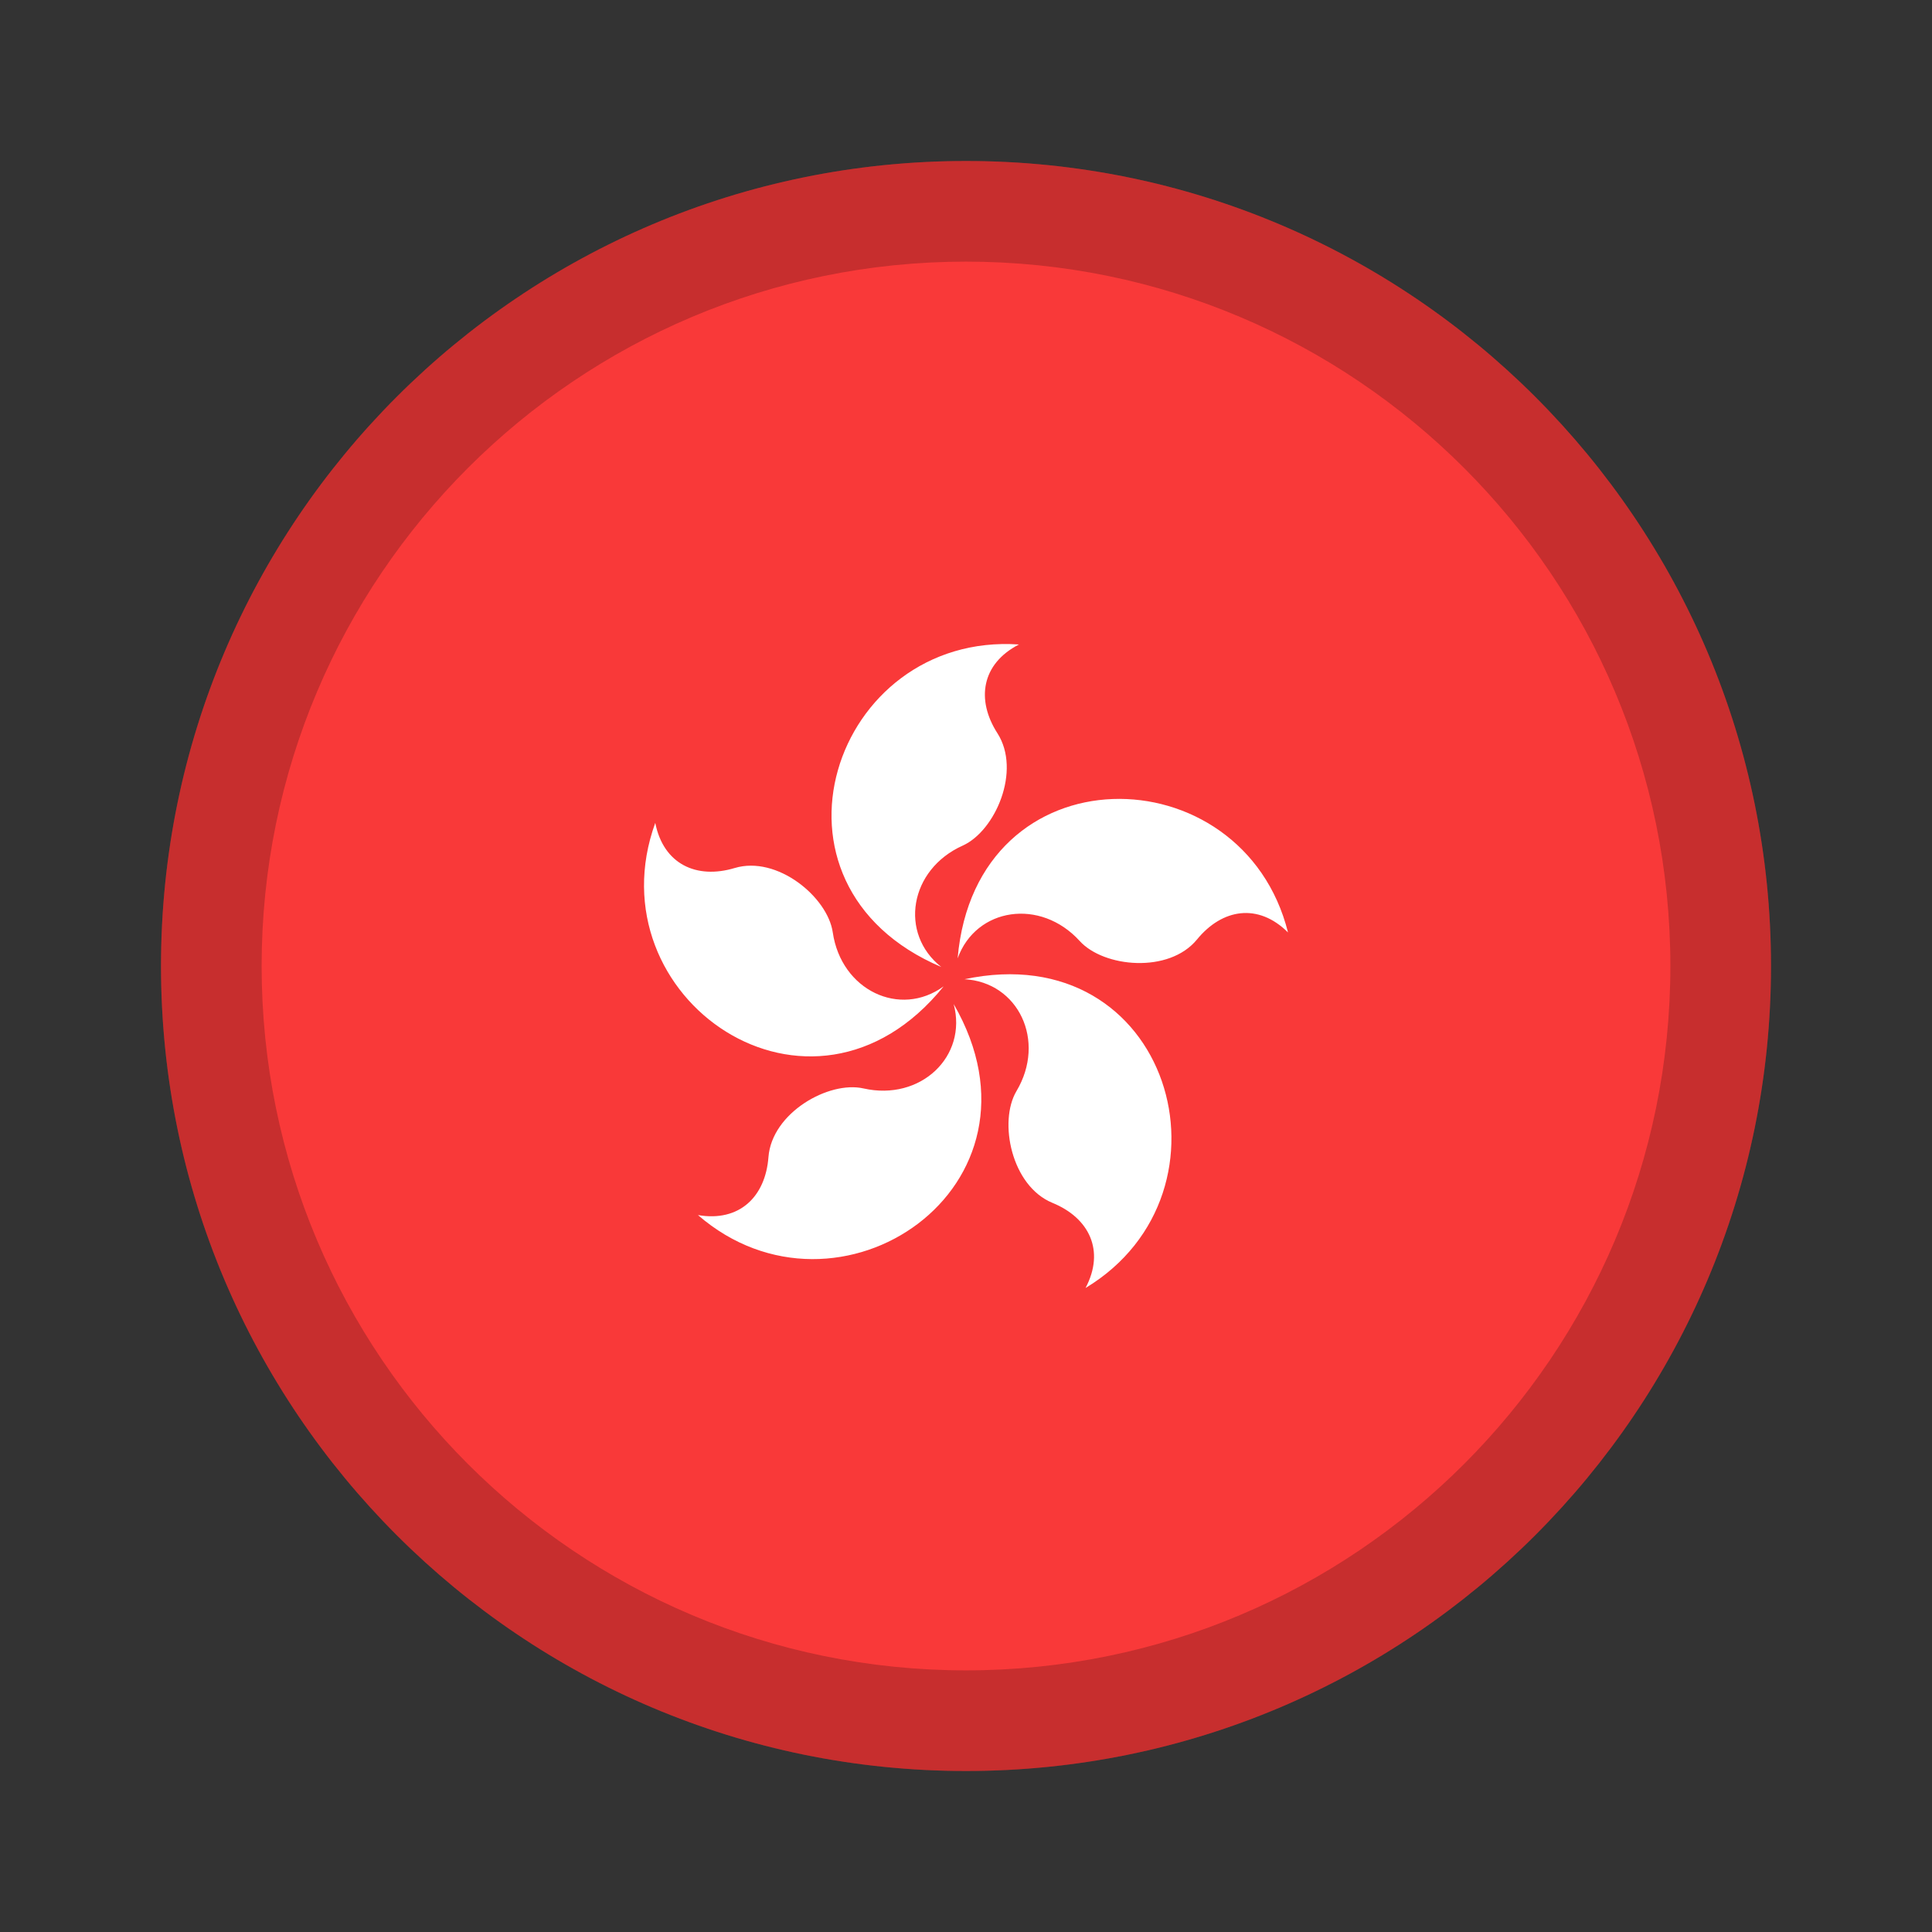
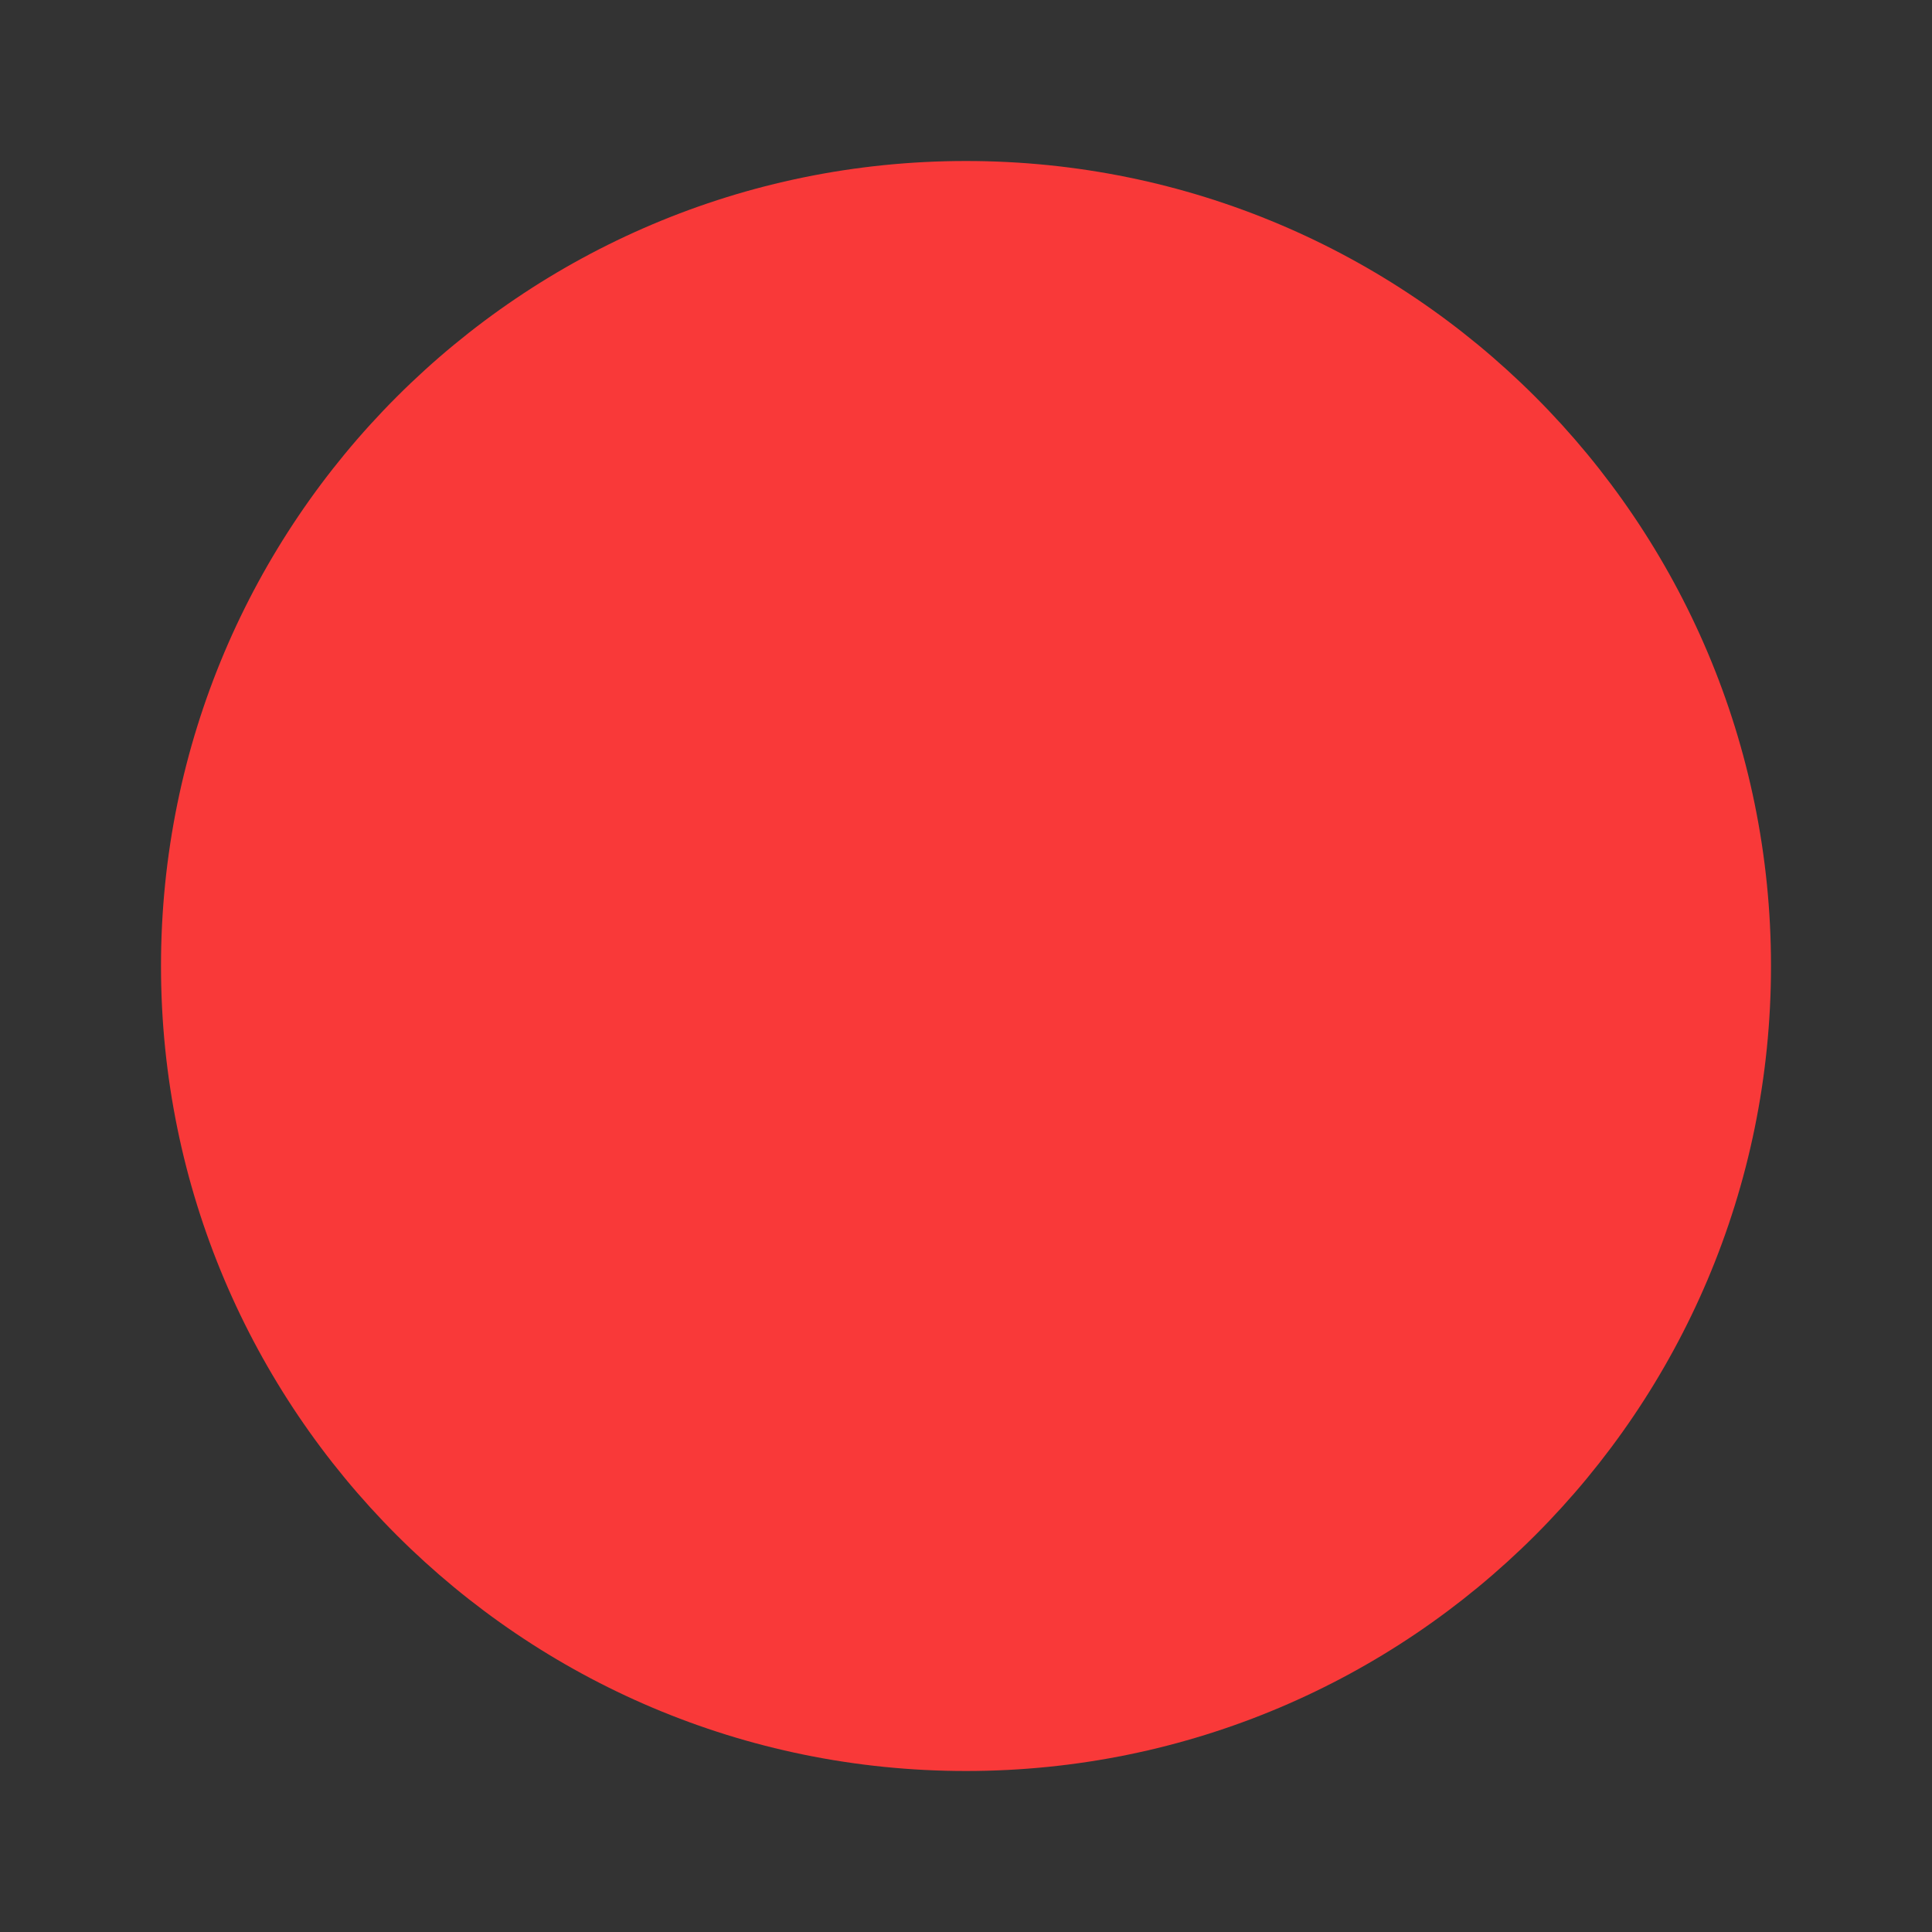
<svg xmlns="http://www.w3.org/2000/svg" width="24" height="24" viewBox="0 0 24 24" fill="none">
  <rect x="0" y="0" width="24" height="24" fill="#333333" stroke="none" />
  <path d="M12 22C17.523 22 22 17.523 22 12C22 6.477 17.523 2 12 2C6.477 2 2 6.477 2 12C2 17.523 6.477 22 12 22Z" fill="#F93939" />
-   <path fill-rule="evenodd" clip-rule="evenodd" d="M11.695 12.013C9.286 10.992 10.353 7.849 12.658 8.006C12.191 8.246 12.124 8.694 12.39 9.108C12.689 9.574 12.364 10.321 11.96 10.504C11.297 10.801 11.165 11.597 11.694 12.013H11.695ZM11.896 11.905C12.121 9.297 15.44 9.342 16 11.583C15.629 11.214 15.183 11.288 14.87 11.67C14.521 12.097 13.71 12.017 13.413 11.69C12.925 11.153 12.125 11.273 11.896 11.905V11.905ZM11.978 12.165C14.536 11.618 15.463 14.807 13.485 16C13.73 15.535 13.53 15.129 13.073 14.942C12.563 14.732 12.402 13.933 12.627 13.554C12.999 12.929 12.65 12.2 11.979 12.164L11.978 12.165ZM8.67 15.094C9.185 15.183 9.509 14.866 9.546 14.374C9.588 13.823 10.296 13.423 10.727 13.521C11.436 13.681 12.021 13.124 11.847 12.473C13.158 14.74 10.414 16.607 8.669 15.093L8.67 15.094ZM8.14 10.223C8.242 10.736 8.653 10.925 9.126 10.783C9.654 10.624 10.282 11.144 10.345 11.583C10.45 12.301 11.178 12.648 11.722 12.253C10.079 14.289 7.352 12.395 8.14 10.222V10.223Z" fill="white" />
-   <path fill-rule="evenodd" clip-rule="evenodd" d="M12 20.75C16.832 20.75 20.75 16.832 20.75 12C20.75 7.168 16.832 3.25 12 3.25C7.168 3.25 3.25 7.168 3.25 12C3.25 16.832 7.168 20.75 12 20.75ZM12 22C17.523 22 22 17.523 22 12C22 6.477 17.523 2 12 2C6.477 2 2 6.477 2 12C2 17.523 6.477 22 12 22Z" fill="black" fill-opacity="0.2" />
</svg>